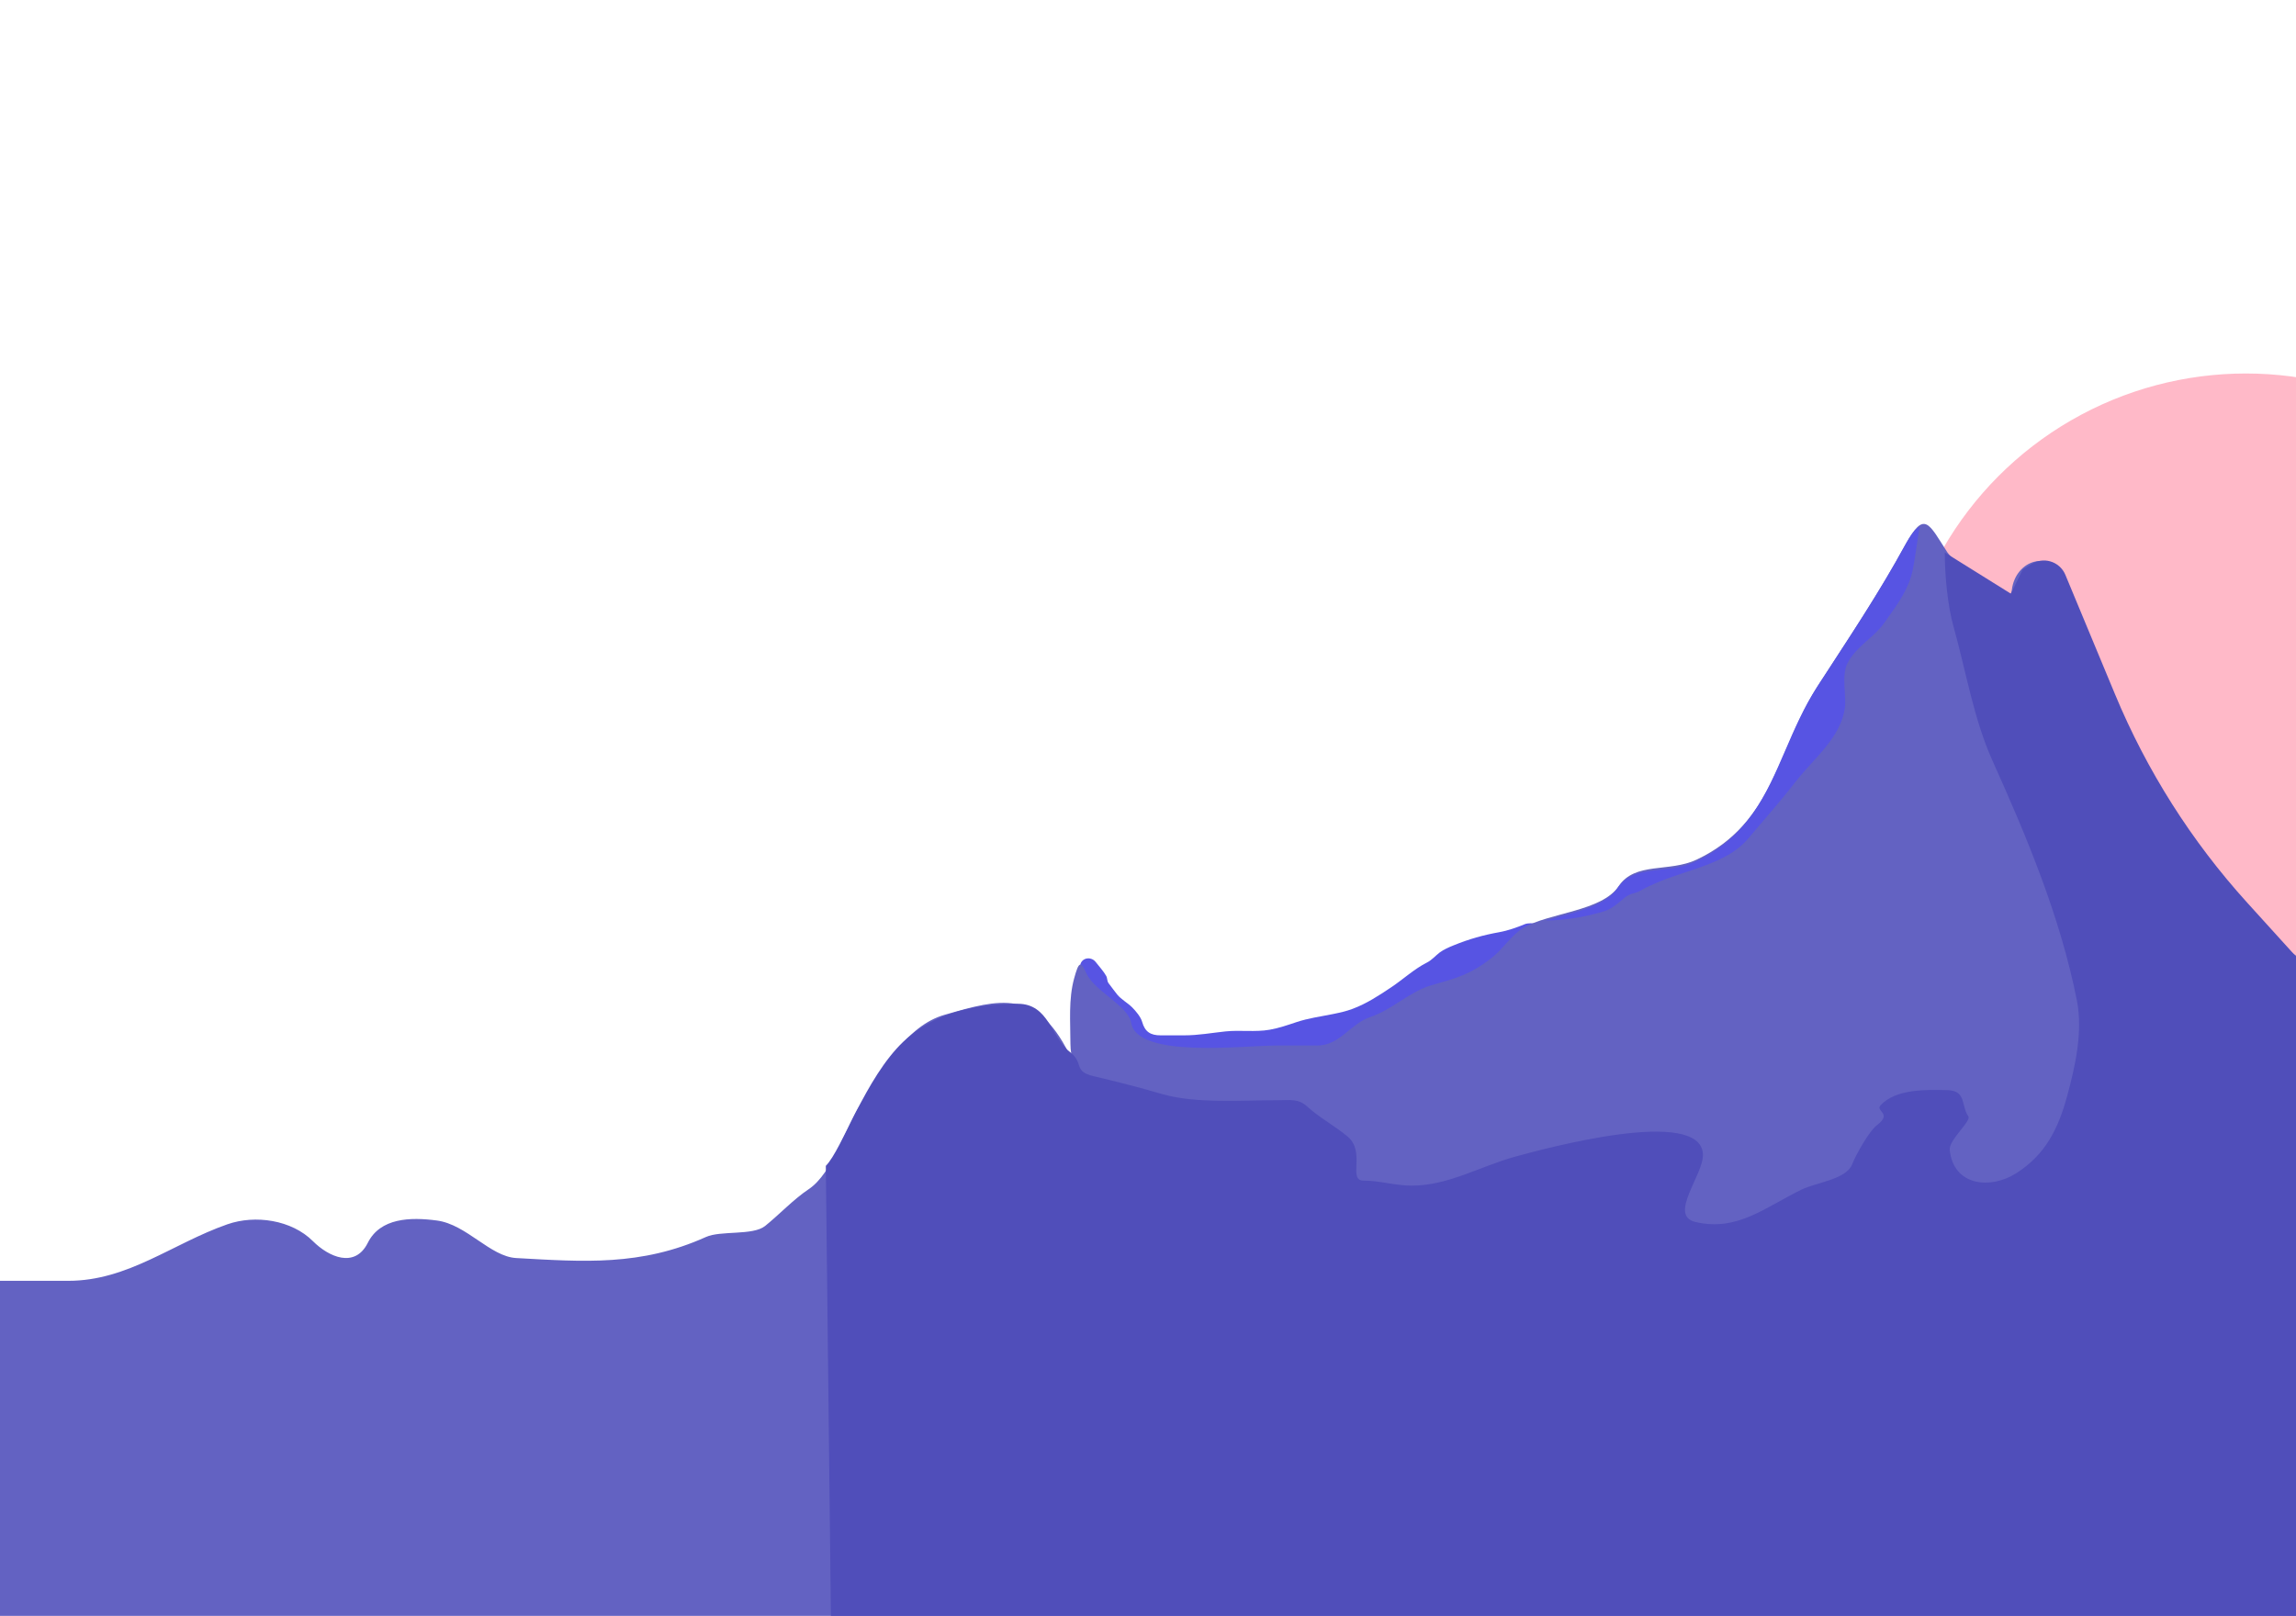
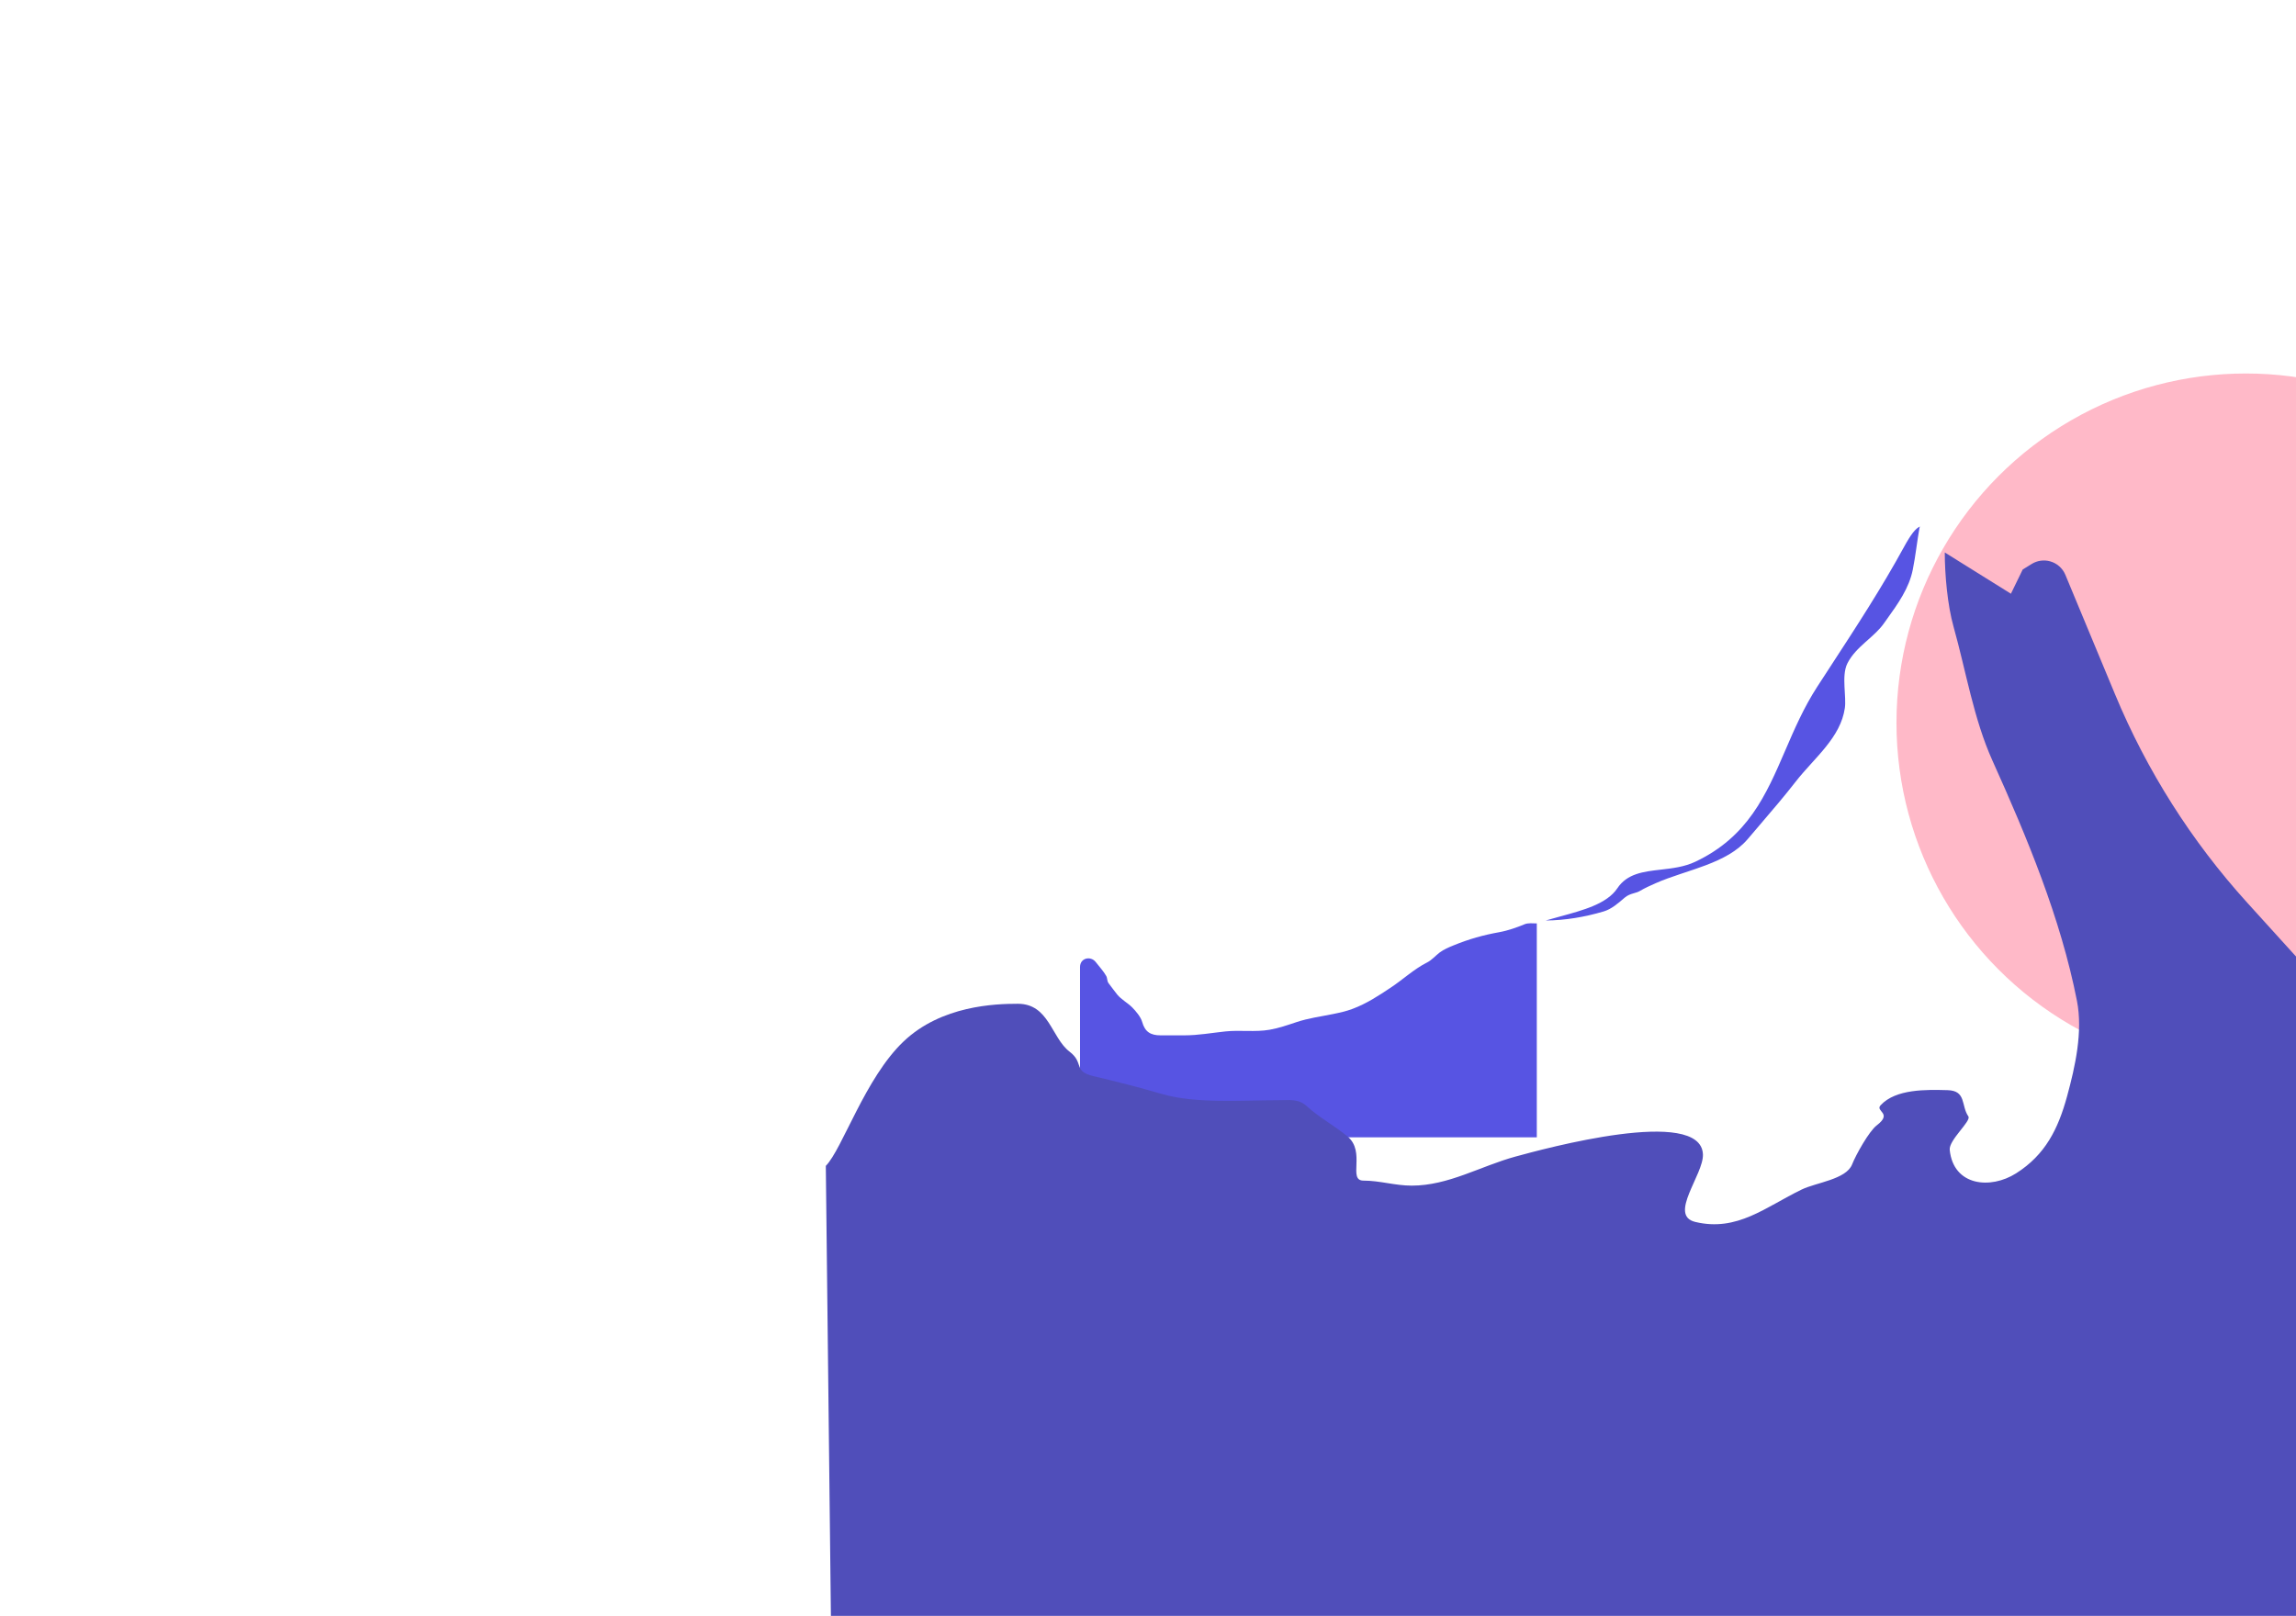
<svg xmlns="http://www.w3.org/2000/svg" width="885" height="623" viewBox="0 0 885 623" fill="none">
  <g filter="url(#filter0_f_5241_4025)">
    <circle cx="865.671" cy="278.671" r="134.671" fill="#FF1546" fill-opacity="0.3" />
  </g>
  <path d="M422.367 370.93C420.463 368.431 416.302 369.263 416.302 372.848V438.5H592.363V356.019C590.802 356.019 589.051 355.75 587.616 356.354C584.796 357.542 581.072 358.835 578.027 359.375C571.784 360.483 566.227 362.052 560.335 364.457C558.493 365.209 556.523 366.016 554.917 367.238C553.324 368.45 551.866 370.178 550.074 371.074C545.2 373.511 540.801 377.608 536.217 380.663C531.391 383.881 526.829 386.905 521.354 388.958C518.754 389.933 516.473 390.41 513.73 390.972C508.866 391.968 504.394 392.518 499.682 394.089C496.306 395.214 492.904 396.402 489.373 397.013C483.752 397.986 477.98 397.059 472.328 397.661C466.982 398.229 461.903 399.171 456.481 399.171H447.371C443.518 399.171 441.322 397.848 440.251 393.993C439.722 392.086 437.821 389.813 436.392 388.383C434.602 386.594 432.211 385.367 430.638 383.444C429.46 382.005 428.465 380.565 427.33 379.105C426.66 378.244 426.892 377.161 426.395 376.276C425.313 374.354 423.698 372.677 422.367 370.93Z" fill="#5754E3" />
-   <path d="M26.336 493.812H0V680.992H892.502V373.836C844.749 342.001 812.875 278.017 794.635 223.298C790.734 211.594 776.844 215.698 775.452 227.525C774.393 236.525 752.926 216.544 750.579 212.894C743.402 201.729 741.763 196.625 734.485 209.967C724.365 228.521 712.572 246.079 700.996 263.94C684.857 288.84 683.986 317.208 654.013 331.406C643.368 336.449 630.263 332.161 623.938 341.648C617.433 351.406 596.984 351.87 587.198 357.742C582.441 360.597 579.363 365.895 575.005 369.285C566.552 375.859 561.247 377.14 551.758 379.851C543.529 382.203 536.485 389.332 528.348 392.044C520.42 394.687 516.496 403.099 507.702 403.099H491.607C479.273 403.099 438.322 408.195 436.009 394.32C434.929 387.84 421.784 382.066 418.777 375.3C416.507 370.194 415.784 370.888 414.062 377.088C411.796 385.246 412.599 394.06 412.599 402.449C412.599 407.886 414.773 411.673 411.949 406.025C399.499 381.126 385.042 385.259 364.866 391.028L364.154 391.231C349.304 395.474 340.685 411.871 331.965 425.208C325.902 434.48 321.153 452.195 311.644 458.535C305.795 462.434 300.128 468.496 294.899 472.678C290.215 476.426 277.812 474.353 272.14 476.905C246.985 488.225 224.915 486.474 198.984 485.033C188.948 484.476 179.866 472.091 168.421 470.565C158.171 469.198 146.593 469.514 141.76 479.181C136.777 489.146 126.69 484.595 120.626 478.531C112.433 470.338 98.417 468.251 87.624 472.028C66.446 479.44 49.392 493.812 26.336 493.812Z" fill="#6362C2" />
  <path d="M412.312 405.5C405.223 400.086 404.38 387 392.312 387C383.604 387 362.896 387.658 348.312 401.5C333.435 415.619 324.704 442.991 318.312 449.5L321.011 688.243L892.811 682V377.388L866.174 348.001C844.734 324.347 827.512 297.19 815.259 267.71L796.098 221.611C795.038 219.059 792.859 217.14 790.195 216.41C787.795 215.752 785.229 216.123 783.113 217.433L779.659 219.571L775.116 228.906L749.621 213C749.621 221.622 750.677 233.34 753.004 241.631C757.816 258.785 760.751 277.186 768.012 293.295C781.345 322.875 794.296 353.941 800.565 385.861C802.908 397.79 799.871 411.292 796.76 422.671C793.322 435.252 788.377 445.229 777.101 452.378C767.249 458.626 752.956 457.301 751.524 443.337C751.133 439.529 759.93 432.194 758.711 430.421C755.827 426.225 758.002 420.5 750.678 420.303L750.58 420.301C742.615 420.087 730.755 419.769 724.889 426.116C722.661 428.526 729.684 429.073 723.41 433.865C720.399 436.165 715.333 445.28 713.897 448.934C711.625 454.72 700.046 455.908 694.45 458.621C680.463 465.404 669.609 474.981 653.441 471.107C642.942 468.591 656.707 452.866 656.401 445.059C655.667 426.369 595.064 442.927 584.115 445.918L584.107 445.92C570.702 449.583 558.329 457.114 544.155 457.114C537.732 457.114 531.864 455.177 525.553 455.177C519.398 455.177 526.528 444.091 519.423 438.171C514.474 434.047 508.445 430.821 503.781 426.546C500.472 423.514 497.195 424.178 492.789 424.178C478.984 424.178 460.931 425.58 447.975 421.81C439.535 419.355 430.344 416.968 421.552 414.922C413.518 413.052 417.983 409.832 412.312 405.5Z" fill="#504EBA" />
-   <path fill-rule="evenodd" clip-rule="evenodd" d="M740.086 203C738.419 203.63 736.542 206.043 733.949 210.797C725.358 226.547 715.562 241.579 705.716 256.688C703.964 259.378 702.209 262.07 700.46 264.77C695.254 272.801 691.637 281.193 688.12 289.353C680.732 306.495 673.783 322.617 653.477 332.235C649.242 334.242 644.618 334.771 640.187 335.279C633.478 336.047 627.211 336.764 623.402 342.477C619.422 348.447 610.225 350.938 601.442 353.317C599.526 353.836 597.63 354.35 595.812 354.893C603.385 354.836 610.824 353.559 618.11 351.409C621.093 350.529 623.582 348.379 626.214 346.106L626.227 346.094C627.323 345.148 628.517 344.75 629.507 344.457C629.654 344.414 629.795 344.373 629.931 344.334C630.764 344.092 631.405 343.906 632.034 343.537C634.053 342.354 636.076 341.444 638.133 340.536C641.134 339.209 644.383 338.08 647.655 336.985C648.268 336.78 648.881 336.577 649.494 336.373C652.175 335.482 654.851 334.593 657.465 333.603C663.898 331.164 669.694 328.201 673.698 323.462C675.378 321.473 677.061 319.506 678.739 317.545L678.741 317.543C683.302 312.212 687.822 306.929 692.123 301.4C693.948 299.052 695.973 296.8 697.975 294.588L698.276 294.256C700.187 292.144 702.07 290.064 703.799 287.907C707.436 283.373 710.283 278.636 711.107 272.965C711.254 271.947 711.263 270.698 711.208 269.262C711.177 268.451 711.13 267.664 711.082 266.851L711.082 266.846C711.042 266.169 711 265.473 710.966 264.73C710.826 261.707 710.818 258.294 712.071 255.788C713.733 252.463 716.414 249.902 719.006 247.578C719.343 247.276 719.678 246.977 720.01 246.682C722.299 244.647 724.439 242.743 726.054 240.476C726.439 239.937 726.823 239.4 727.207 238.866C731.64 232.681 735.868 226.784 737.303 219.569C737.823 216.954 738.224 214.311 738.615 211.635C738.661 211.319 738.707 211.003 738.753 210.686L738.771 210.561L738.771 210.559C739.108 208.243 739.448 205.9 739.86 203.569C739.897 203.359 739.976 203.167 740.086 203Z" fill="#5754E3" />
+   <path fill-rule="evenodd" clip-rule="evenodd" d="M740.086 203C738.419 203.63 736.542 206.043 733.949 210.797C725.358 226.547 715.562 241.579 705.716 256.688C703.964 259.378 702.209 262.07 700.46 264.77C695.254 272.801 691.637 281.193 688.12 289.353C680.732 306.495 673.783 322.617 653.477 332.235C649.242 334.242 644.618 334.771 640.187 335.279C633.478 336.047 627.211 336.764 623.402 342.477C619.422 348.447 610.225 350.938 601.442 353.317C599.526 353.836 597.63 354.35 595.812 354.893C603.385 354.836 610.824 353.559 618.11 351.409C621.093 350.529 623.582 348.379 626.214 346.106C627.323 345.148 628.517 344.75 629.507 344.457C629.654 344.414 629.795 344.373 629.931 344.334C630.764 344.092 631.405 343.906 632.034 343.537C634.053 342.354 636.076 341.444 638.133 340.536C641.134 339.209 644.383 338.08 647.655 336.985C648.268 336.78 648.881 336.577 649.494 336.373C652.175 335.482 654.851 334.593 657.465 333.603C663.898 331.164 669.694 328.201 673.698 323.462C675.378 321.473 677.061 319.506 678.739 317.545L678.741 317.543C683.302 312.212 687.822 306.929 692.123 301.4C693.948 299.052 695.973 296.8 697.975 294.588L698.276 294.256C700.187 292.144 702.07 290.064 703.799 287.907C707.436 283.373 710.283 278.636 711.107 272.965C711.254 271.947 711.263 270.698 711.208 269.262C711.177 268.451 711.13 267.664 711.082 266.851L711.082 266.846C711.042 266.169 711 265.473 710.966 264.73C710.826 261.707 710.818 258.294 712.071 255.788C713.733 252.463 716.414 249.902 719.006 247.578C719.343 247.276 719.678 246.977 720.01 246.682C722.299 244.647 724.439 242.743 726.054 240.476C726.439 239.937 726.823 239.4 727.207 238.866C731.64 232.681 735.868 226.784 737.303 219.569C737.823 216.954 738.224 214.311 738.615 211.635C738.661 211.319 738.707 211.003 738.753 210.686L738.771 210.561L738.771 210.559C739.108 208.243 739.448 205.9 739.86 203.569C739.897 203.359 739.976 203.167 740.086 203Z" fill="#5754E3" />
  <defs>
    <filter id="filter0_f_5241_4025" x="587.427" y="0.427" width="556.488" height="556.488" filterUnits="userSpaceOnUse" color-interpolation-filters="sRGB">
      <feFlood flood-opacity="0" result="BackgroundImageFix" />
      <feBlend mode="normal" in="SourceGraphic" in2="BackgroundImageFix" result="shape" />
      <feGaussianBlur stdDeviation="71.786" result="effect1_foregroundBlur_5241_4025" />
    </filter>
  </defs>
</svg>